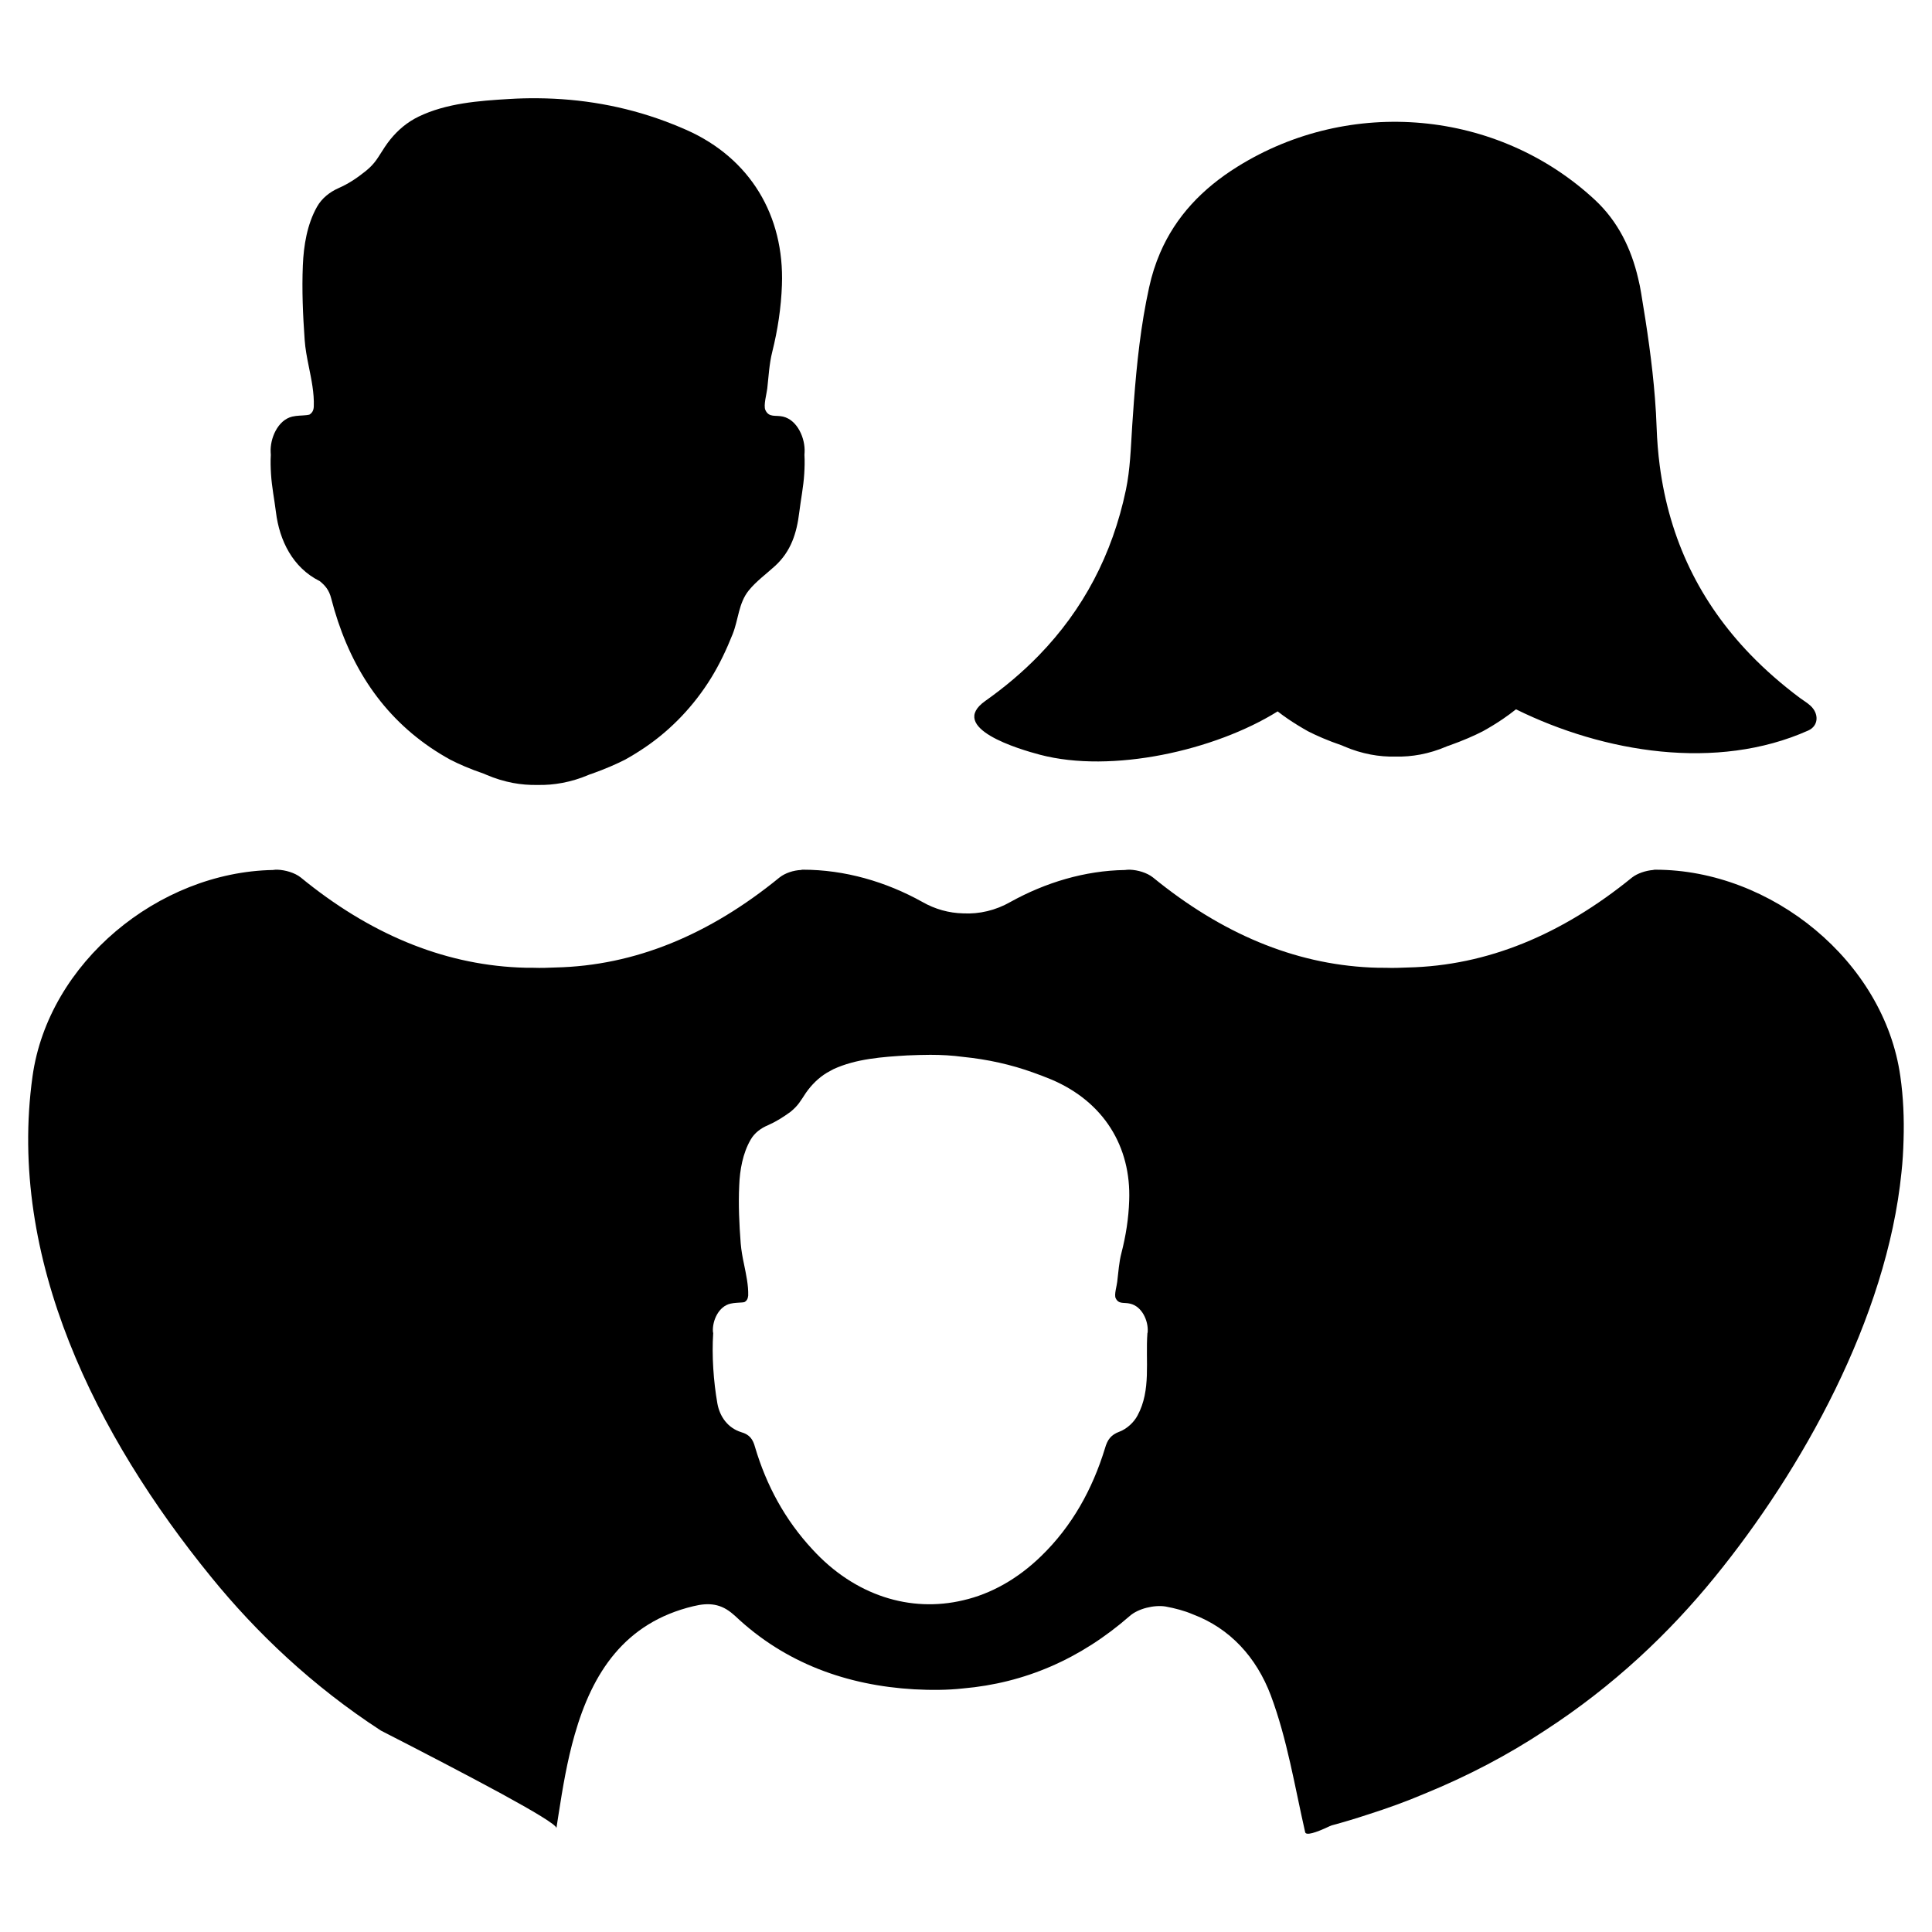
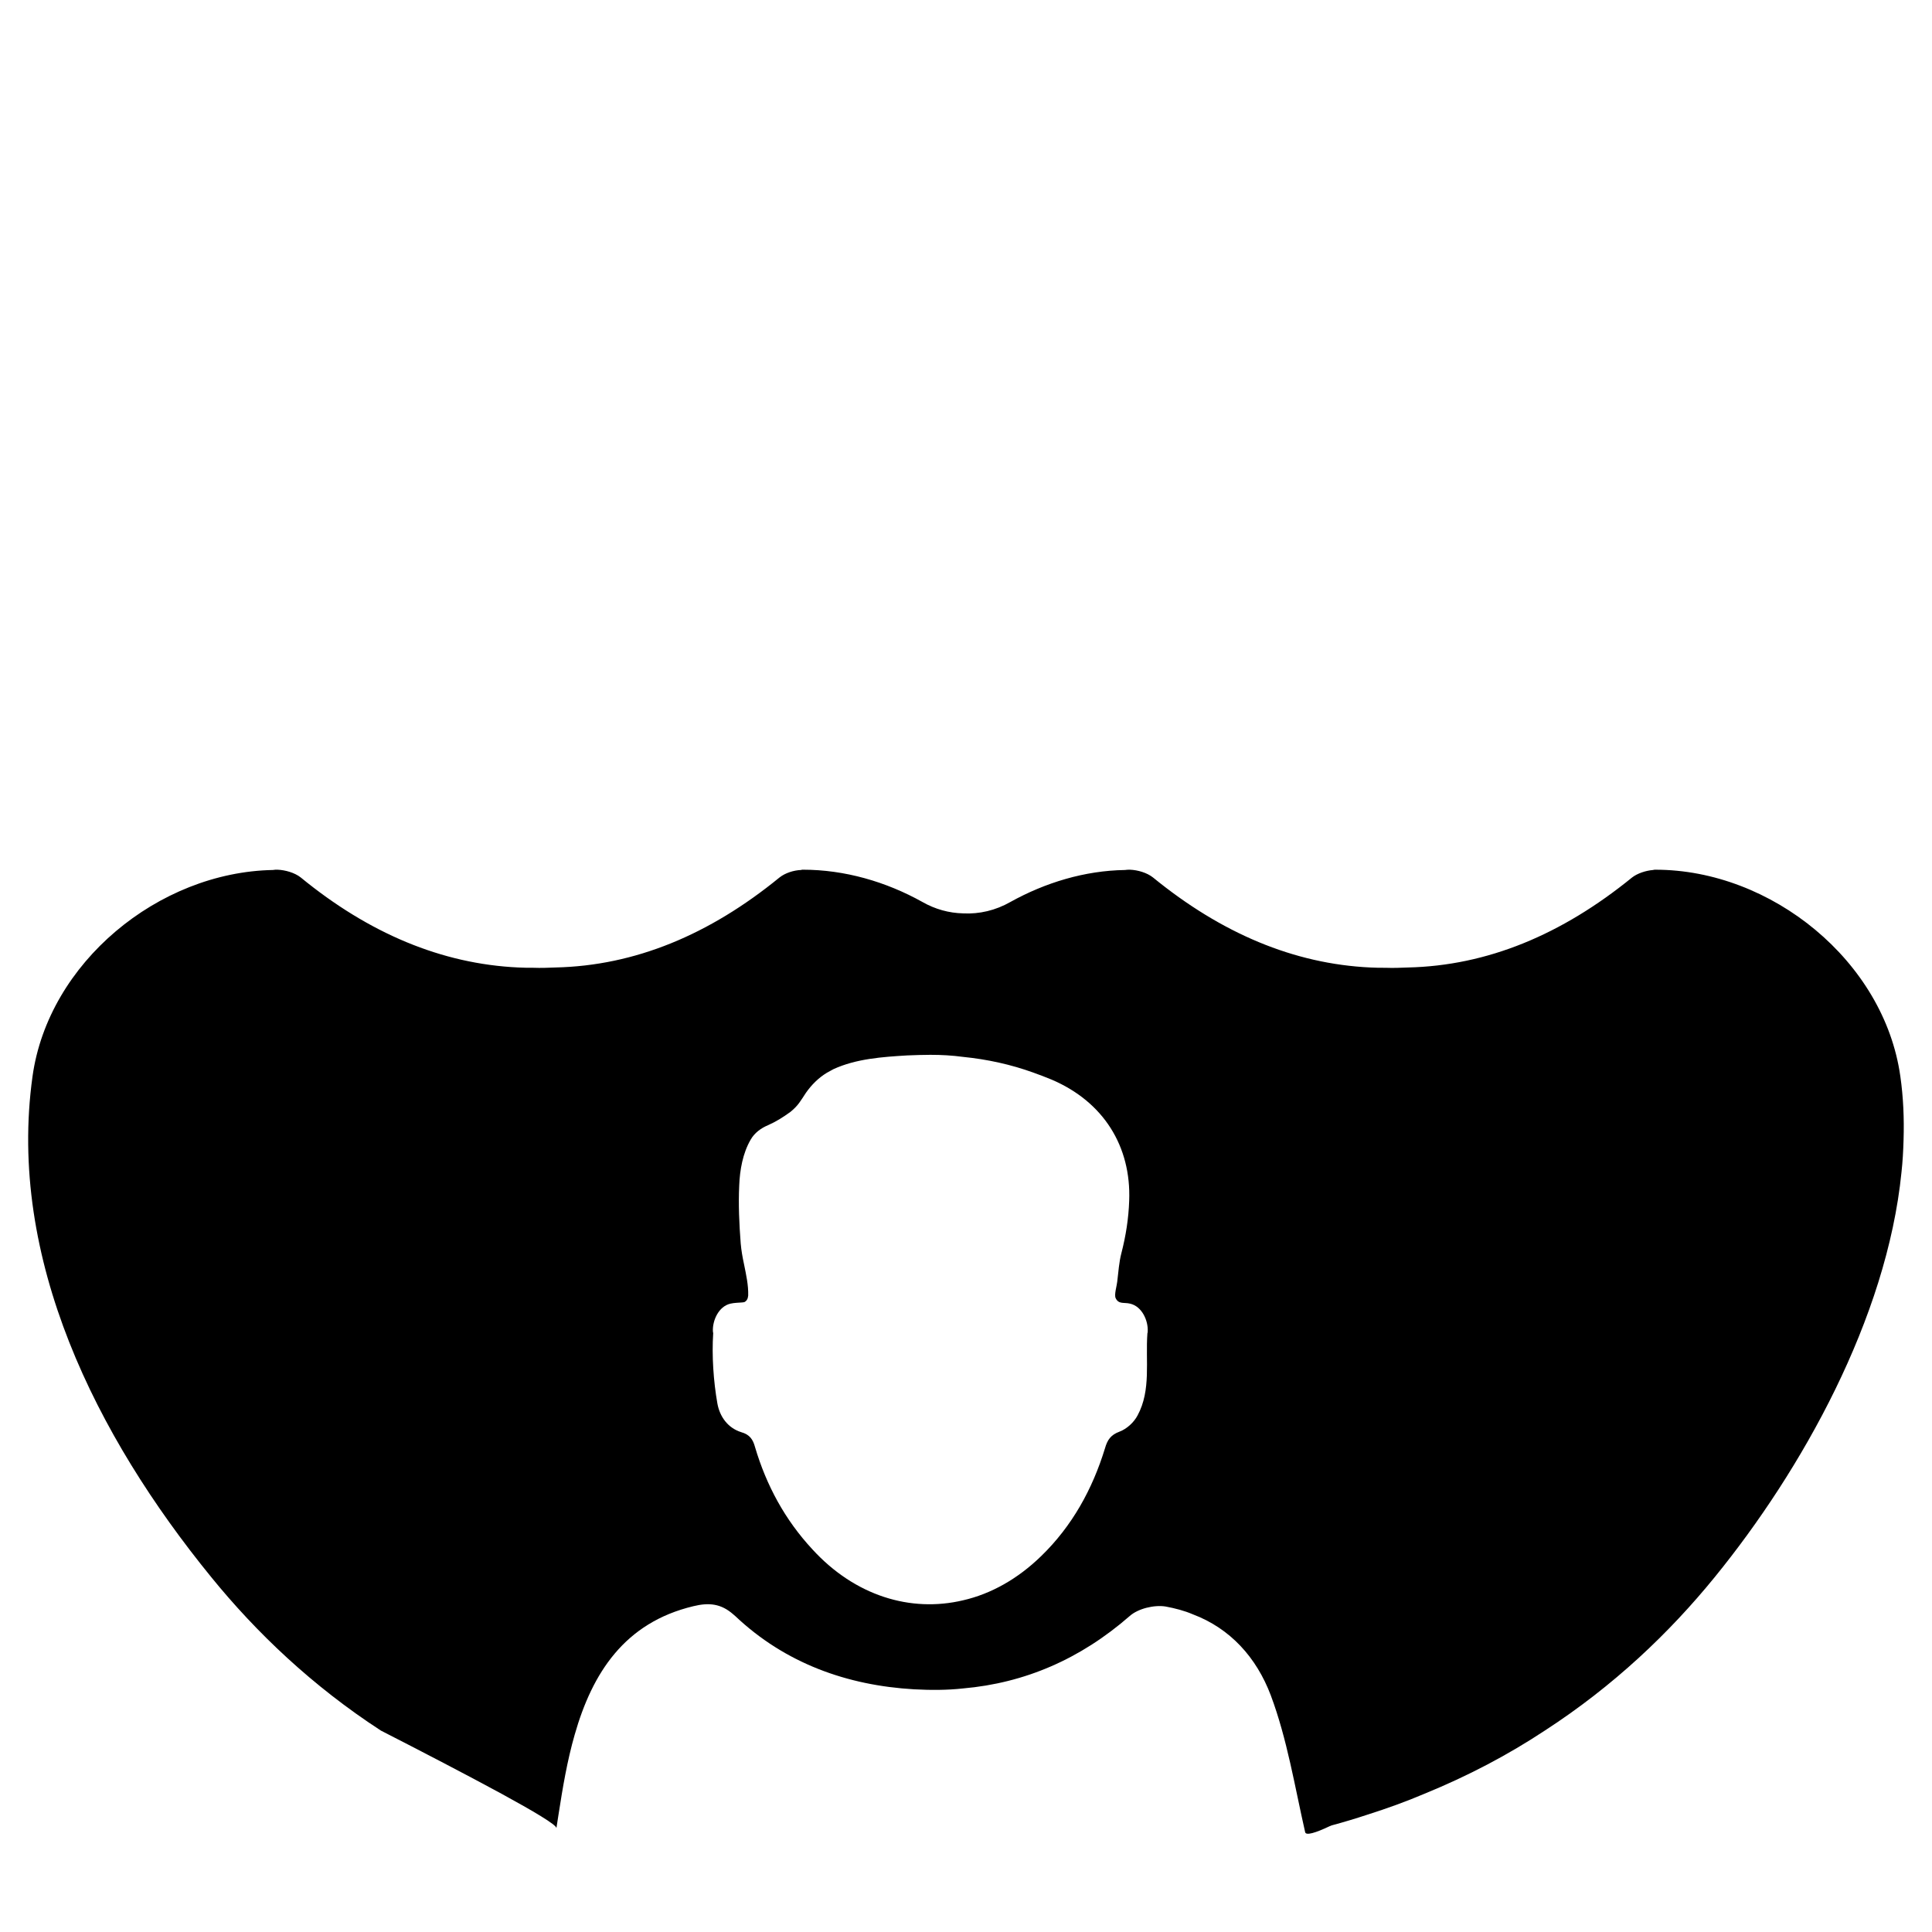
<svg xmlns="http://www.w3.org/2000/svg" fill="#000000" width="800px" height="800px" version="1.1" viewBox="144 144 512 512">
  <g>
-     <path d="m419.59 344.01c19.027 5.016 46.344-1.094 63-11.484 0.906 0.715 1.836 1.379 2.785 2.031 1.684 1.141 3.441 2.219 5.281 3.25 2.195 1.117 5.141 2.434 8.965 3.738 0.195 0.086 0.426 0.188 0.629 0.277 2.332 0.992 4.629 1.691 7 2.141 2.195 0.418 4.375 0.59 6.559 0.543 2.195 0.047 4.375-0.125 6.637-0.551 2.297-0.441 4.606-1.141 6.918-2.133 0.211-0.086 0.426-0.188 0.637-0.227 3.809-1.355 6.762-2.668 8.965-3.801 1.844-1.016 3.598-2.094 5.281-3.234 1.203-0.82 2.371-1.676 3.504-2.582 23.316 11.5 53.238 16.43 77.445 5.621 2.793-1.25 2.883-4.481 0.598-6.574-0.852-0.789-1.883-1.379-2.824-2.078-4.801-3.59-9.172-7.414-13.082-11.461-13.359-13.848-21.477-30.441-24.043-50.105-0.426-3.258-0.699-6.621-0.82-10.059-0.086-2.574-0.234-5.141-0.441-7.715-0.723-9.344-2.117-18.672-3.66-27.914-0.211-1.332-0.48-2.644-0.805-3.953-1.82-7.816-5.32-15.059-11.438-20.758-25.773-23.953-64.867-27.426-94.73-8.816-9.383 5.84-16.344 13.219-20.484 22.789-1.242 2.875-2.234 5.945-2.945 9.234-2.195 9.98-3.258 20.059-4.023 30.188-0.164 2.094-0.301 4.188-0.441 6.281-0.195 2.961-0.324 5.961-0.566 8.918-0.227 2.762-0.543 5.504-1.102 8.188-3.613 17.293-11.398 31.883-23.051 43.895-4.227 4.359-8.98 8.391-14.211 12.09-10.207 7.188 9.094 12.848 14.465 14.262z" />
-     <path d="m215.82 269.6c0.203 3.394 0.891 6.746 1.309 10.125 0.922 7.504 4.441 14.711 11.602 18.277 1.496 1.195 2.488 2.418 3.031 4.543 4.305 16.742 12.684 30.246 26.277 39.535 1.676 1.141 3.434 2.219 5.281 3.242 2.195 1.125 5.148 2.441 8.957 3.738 0.211 0.094 0.426 0.188 0.637 0.277 2.32 0.992 4.629 1.691 7 2.148 2.188 0.41 4.367 0.582 6.559 0.535 2.188 0.047 4.367-0.125 6.629-0.559 2.297-0.434 4.606-1.133 6.926-2.125 0.211-0.086 0.426-0.18 0.637-0.219 3.816-1.355 6.762-2.668 8.973-3.793 1.836-1.016 3.59-2.102 5.273-3.242 7.07-4.801 13.027-11.117 17.516-18.375 2.281-3.691 4.117-7.606 5.723-11.629 1.566-3.898 1.551-8.219 4.273-11.594 2-2.473 4.629-4.352 6.977-6.504 4.227-3.871 5.746-8.684 6.422-14.266 0.418-3.387 1.102-6.731 1.309-10.125 0.102-1.66 0.156-3.371 0.055-5.055 0.016-0.227 0.031-0.465 0.039-0.691 0.195-3.606-1.852-8.527-5.715-9.438-1.953-0.465-3.731 0.355-4.684-1.762-0.535-1.195 0.363-4.367 0.504-5.652 0.355-3.195 0.535-6.606 1.324-9.73 1.449-5.801 2.356-11.754 2.566-17.734 0.668-18.422-8.43-33.582-25.27-41.078-1.922-0.859-3.856-1.637-5.801-2.356-10.855-4.016-22.129-5.961-33.676-6.055-2.496-0.023-5 0.039-7.512 0.195-8.062 0.48-16.664 1.109-24.051 4.684-0.73 0.355-1.434 0.746-2.109 1.18-2.723 1.746-5 4.117-6.801 6.824-1.836 2.746-2.441 4.297-5.133 6.453-2.379 1.906-4.504 3.312-7.148 4.481-2.348 1.039-4.449 2.699-5.715 4.961-2.609 4.625-3.531 10.254-3.746 15.504-0.277 6.582 0.016 13.168 0.48 19.734 0.164 2.34 0.605 4.66 1.078 6.984 0.715 3.559 1.48 7.117 1.34 10.707-0.047 1.117-0.504 1.746-1.188 2.148-0.211 0.055-0.441 0.086-0.691 0.117-1.273 0.148-2.582 0.094-3.832 0.395-3.863 0.914-5.91 5.84-5.715 9.438 0.008 0.227 0.023 0.465 0.039 0.691-0.105 1.695-0.051 3.402 0.051 5.062z" />
    <path d="m647.61 429.24c-4.281-30.512-34.156-54.758-64.906-54.758-0.234 0-0.395 0-0.637 0.078-1.906 0.156-4.125 0.875-5.551 1.984-18.703 15.215-38.43 23.379-59.434 23.852-1.906 0.078-3.883 0.156-5.863 0.078-1.348 0-2.691 0-4.039-0.078-20.285-0.953-39.461-9.035-57.617-23.852-1.582-1.266-4.039-1.984-6.102-2.062-0.473 0-0.875 0-1.348 0.078-10.621 0.156-21.082 3.328-30.355 8.477-3.883 2.219-8.242 3.25-12.523 3.016-3.723-0.078-7.445-1.109-10.777-3.016-9.668-5.391-20.602-8.559-31.699-8.559-0.156 0-0.316 0-0.473 0.078-1.984 0.078-4.203 0.797-5.707 1.984-18.625 15.215-38.352 23.379-59.355 23.852-1.906 0.078-3.883 0.156-5.863 0.078-1.348 0-2.691 0-4.039-0.078-20.285-0.953-39.543-9.035-57.617-23.852-1.582-1.266-4.117-1.984-6.18-2.062-0.395 0-0.797 0-1.188 0.078-30.355 0.551-59.512 24.57-63.715 54.68-6.738 48.328 16.91 95.34 47.312 132.66 12.043 14.824 26.867 28.922 45.012 40.73 10.699 5.473 22.742 11.73 31.938 16.719 8.559 4.676 14.578 8.242 14.578 9.117 0.156-1.188 0.395-2.379 0.551-3.566 1.109-7.133 2.297-14.266 4.281-21.16 4.676-16.406 13.234-29.719 31.465-34.078 4.203-1.031 7.367-0.637 10.539 2.141 0.156 0.156 0.395 0.316 0.551 0.473 13.234 12.523 29.637 18.383 47.391 19.414 4.441 0.234 8.793 0.234 12.996-0.234 16.328-1.426 31.062-7.769 44.137-19.176 2.219-1.984 6.496-3.016 9.508-2.535 2.535 0.473 4.992 1.109 7.211 2.062 9.902 3.723 16.879 11.414 20.68 21.477 4.359 11.652 6.336 24.09 9.117 36.297 0.234 0.875 2.613 0.234 6.582-1.66 0.078 0 0.234-0.078 0.395-0.156 3.25-0.875 6.414-1.828 9.508-2.852 5.227-1.66 10.305-3.488 15.137-5.551 11.652-4.754 22.27-10.383 31.859-16.719 18.223-11.809 33.047-25.914 45.09-40.73 22.977-28.215 45.57-68.473 49.453-107.23 0.316-2.852 0.473-5.707 0.551-8.559 0.18-5.703-0.059-11.332-0.852-16.883zm-288.3 125.37c-7.289-7.848-12.203-16.957-15.215-27.102-0.551-2.062-1.426-3.328-3.644-3.961-3.566-1.109-5.707-4.117-6.336-7.606-1.031-5.863-1.504-12.684-1.109-18.625 0-0.156-0.078-0.316-0.078-0.473-0.156-2.852 1.504-6.66 4.676-7.367 1.031-0.234 2.062-0.234 3.094-0.316 0.234 0 0.395-0.078 0.551-0.078 0.637-0.316 0.953-0.875 1.031-1.746 0.078-2.769-0.551-5.551-1.109-8.32-0.395-1.828-0.715-3.644-0.875-5.473-0.395-5.148-0.637-10.305-0.395-15.375 0.156-4.125 0.953-8.559 3.016-12.121 1.031-1.828 2.769-3.094 4.676-3.883 2.141-0.953 3.883-2.062 5.863-3.488 2.141-1.738 2.691-2.93 4.125-5.07 1.504-2.141 3.328-3.961 5.551-5.312 0.551-0.316 1.109-0.629 1.738-0.953 6.023-2.769 12.996-3.25 19.578-3.644 2.062-0.078 4.039-0.156 6.102-0.156 2.93 0 5.785 0.156 8.715 0.551 6.336 0.637 12.602 1.984 18.703 4.203 1.582 0.551 3.172 1.188 4.754 1.828 13.715 5.863 21.082 17.672 20.523 32.094-0.156 4.676-0.875 9.273-2.062 13.871-0.629 2.379-0.797 5.07-1.109 7.606-0.078 0.953-0.875 3.488-0.395 4.359 0.797 1.66 2.219 1.031 3.801 1.426 3.172 0.715 4.832 4.519 4.676 7.367 0 0.156 0 0.316-0.078 0.473-0.551 7.367 1.031 15.059-2.613 21.789-0.953 1.828-2.852 3.566-4.754 4.281-2.379 0.875-3.25 2.219-3.883 4.441-3.328 10.855-8.715 20.602-16.879 28.527-6.258 6.102-13.391 10.059-20.68 11.73-13.965 3.328-28.707-1.188-39.957-13.477z" />
  </g>
</svg>